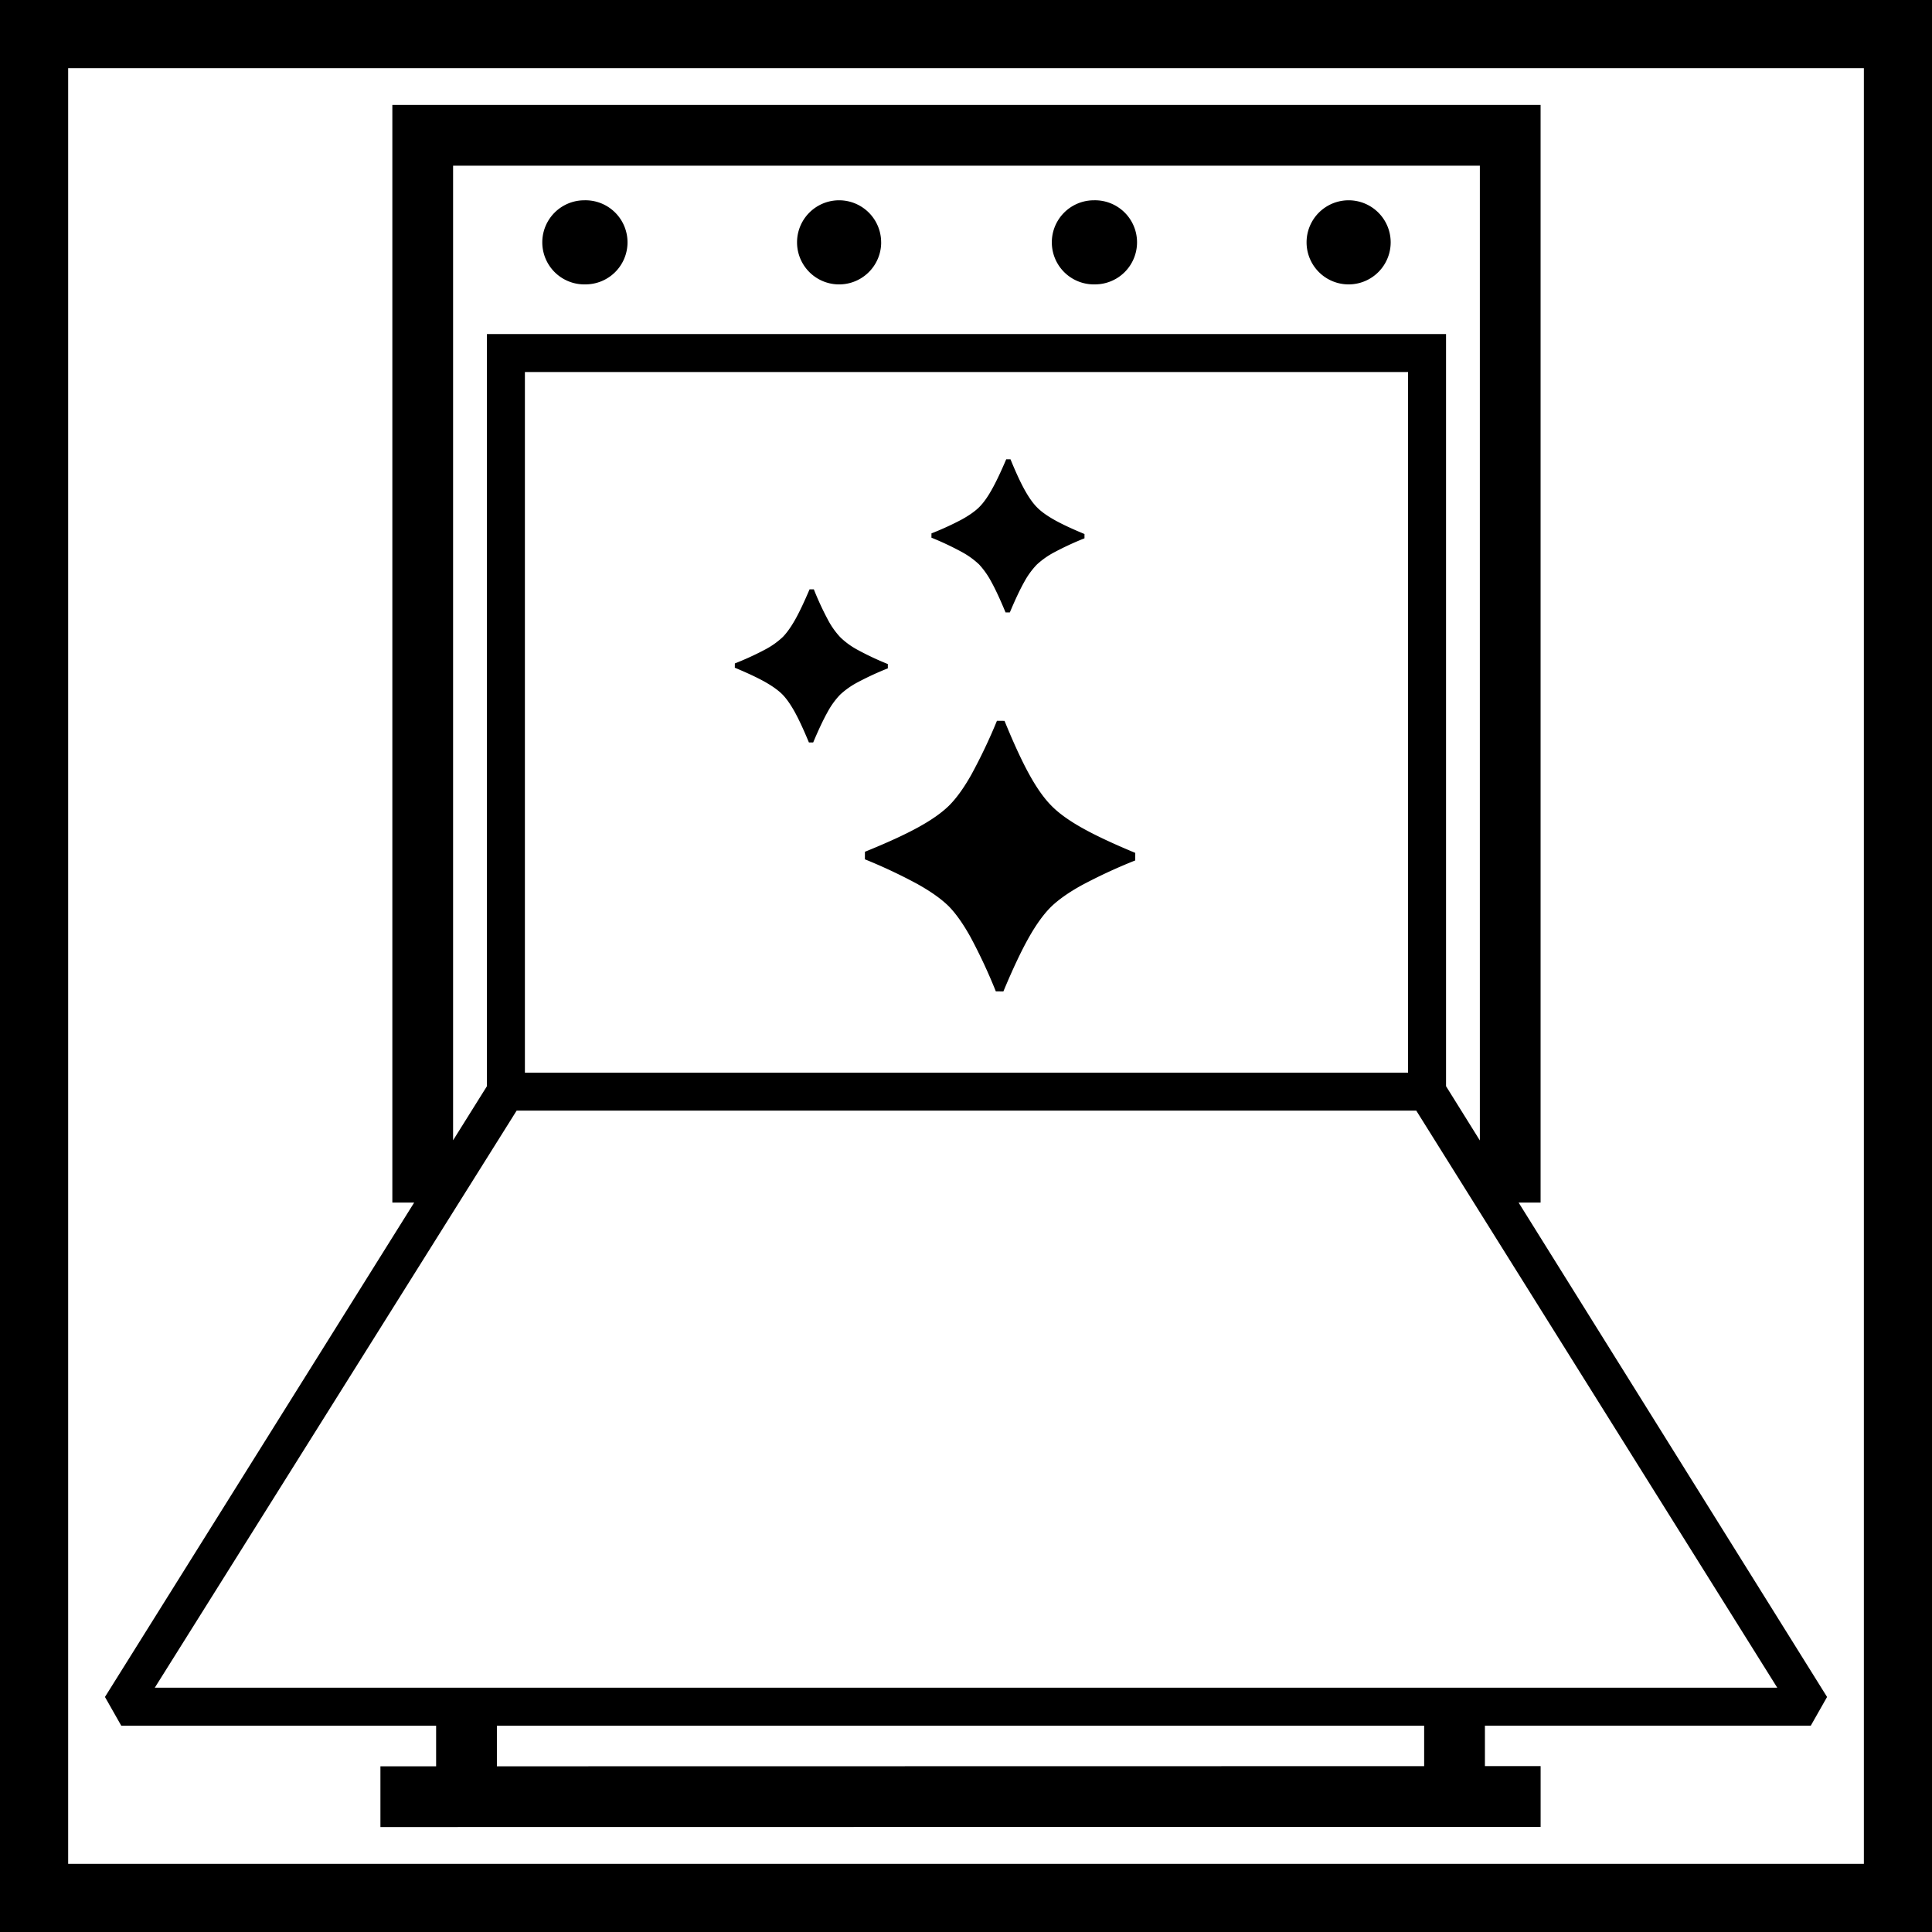
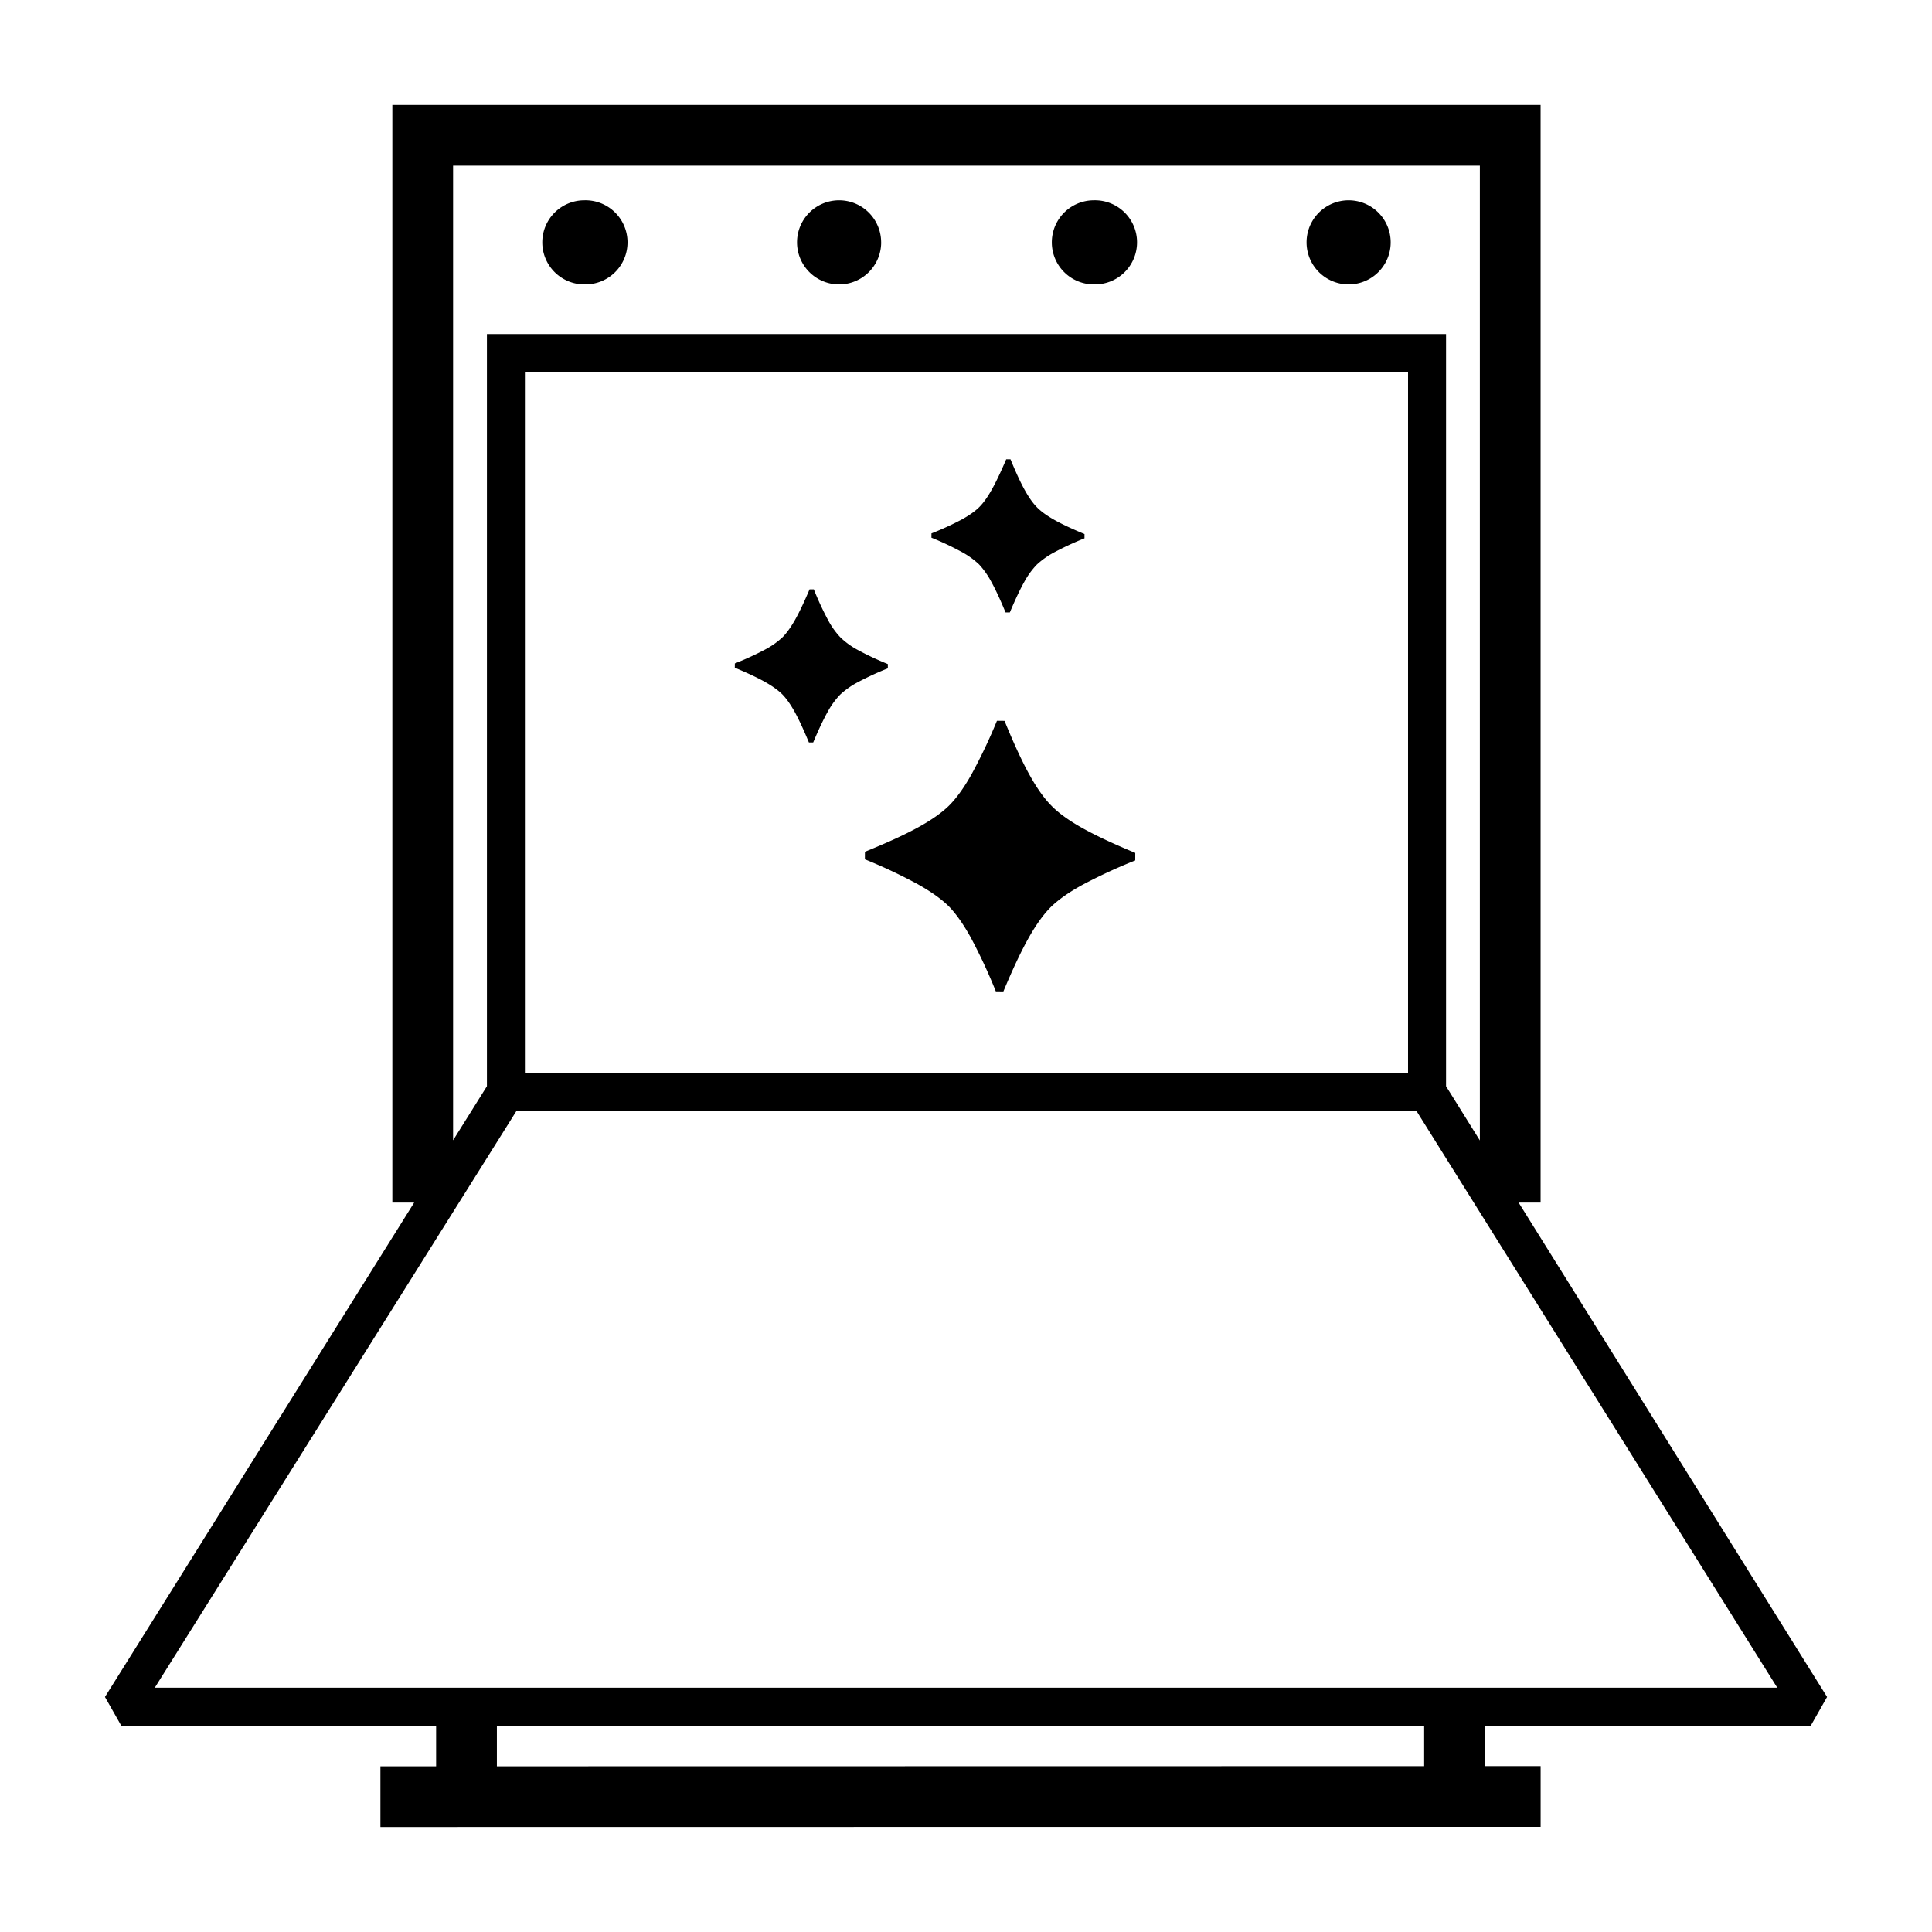
<svg xmlns="http://www.w3.org/2000/svg" width="64" height="64" fill="none">
  <g clip-path="url(#a)" fill="#000">
    <path d="M19.357 9.42a1.393 1.393 0 1 0 0-2.785 1.393 1.393 0 0 0 0 2.786Zm9.833-1.392a1.393 1.393 0 1 1-2.787 0 1.393 1.393 0 0 1 2.786 0Zm7.045 1.392a1.393 1.393 0 1 0 .001-2.785 1.393 1.393 0 0 0 0 2.786Zm9.833-1.392a1.393 1.393 0 1 1-2.786 0 1.393 1.393 0 0 1 2.786 0Zm-15.652 21.27a17.25 17.25 0 0 0-1.765-.832l.001-.25c.747-.303 1.34-.575 1.778-.818.439-.242.779-.483 1.02-.723.237-.239.48-.576.725-1.01a18 18 0 0 0 .85-1.787l.251.001c.31.759.587 1.357.83 1.793.242.437.483.776.722 1.017.236.242.571.485 1.008.731.436.246 1.027.524 1.771.833l-.001.25a17.51 17.51 0 0 0-1.766.818c-.439.242-.78.483-1.026.722-.241.24-.485.576-.731 1.011-.246.435-.528 1.03-.844 1.787l-.251-.001a17.86 17.86 0 0 0-.836-1.794c-.242-.436-.481-.775-.716-1.017-.243-.241-.583-.485-1.02-.73Zm-4.498-6.294c.133.136.268.328.406.575.137.248.294.586.472 1.015l.142.001c.18-.428.34-.765.478-1.011a2.64 2.64 0 0 1 .414-.572 2.72 2.72 0 0 1 .581-.41 9.902 9.902 0 0 1 1-.462v-.142a9.567 9.567 0 0 1-1.002-.471 2.544 2.544 0 0 1-.57-.414 2.64 2.64 0 0 1-.41-.576 9.853 9.853 0 0 1-.47-1.015h-.141c-.182.428-.342.765-.481 1.011-.14.246-.277.437-.41.572a2.64 2.64 0 0 1-.578.41 9.631 9.631 0 0 1-1.006.462l-.001.142c.419.175.752.331.999.47.247.14.44.278.577.415Zm6.92-3.732a2.725 2.725 0 0 0-.406-.576 2.743 2.743 0 0 0-.577-.414 9.774 9.774 0 0 0-1-.471l.001-.142a9.606 9.606 0 0 0 1.007-.462c.248-.138.441-.274.577-.41.135-.135.272-.325.41-.572.14-.246.3-.583.482-1.01h.142c.176.43.332.768.47 1.015.137.247.273.44.408.576.133.136.324.274.57.413.248.14.582.297 1.003.471v.142a9.955 9.955 0 0 0-1 .463 2.734 2.734 0 0 0-.58.409 2.65 2.65 0 0 0-.415.572c-.139.246-.298.583-.478 1.012l-.142-.001c-.178-.43-.335-.768-.472-1.015Z" />
    <path fill-rule="evenodd" clip-rule="evenodd" d="m59.984 57.166.54-.952-10.218-16.377h.728V3.477H12.997v36.36h.723L3.477 56.214l.54.952h10.43v1.345h-1.845v2.012l38.433-.005v-2.013H49.19v-1.34h10.794ZM15.01 5.489h34.012v32.29l-1.12-1.797V11.066H16.13v24.916l-1.121 1.792V5.49Zm31.633 6.835v23.21H17.388v-23.21h29.255Zm.534 46.182-30.717.005v-1.345h30.717v1.34Zm-42.05-2.598L17.115 36.79h29.8l11.959 19.117H5.126Z" />
-     <path fill-rule="evenodd" clip-rule="evenodd" d="M0 0v64h64V0H0Zm61.743 61.742H2.258V2.258h59.485v59.484Z" />
  </g>
  <defs>
    <clipPath id="a">
      <path fill="#fff" d="M0 0h64v64H0z" />
    </clipPath>
  </defs>
</svg>